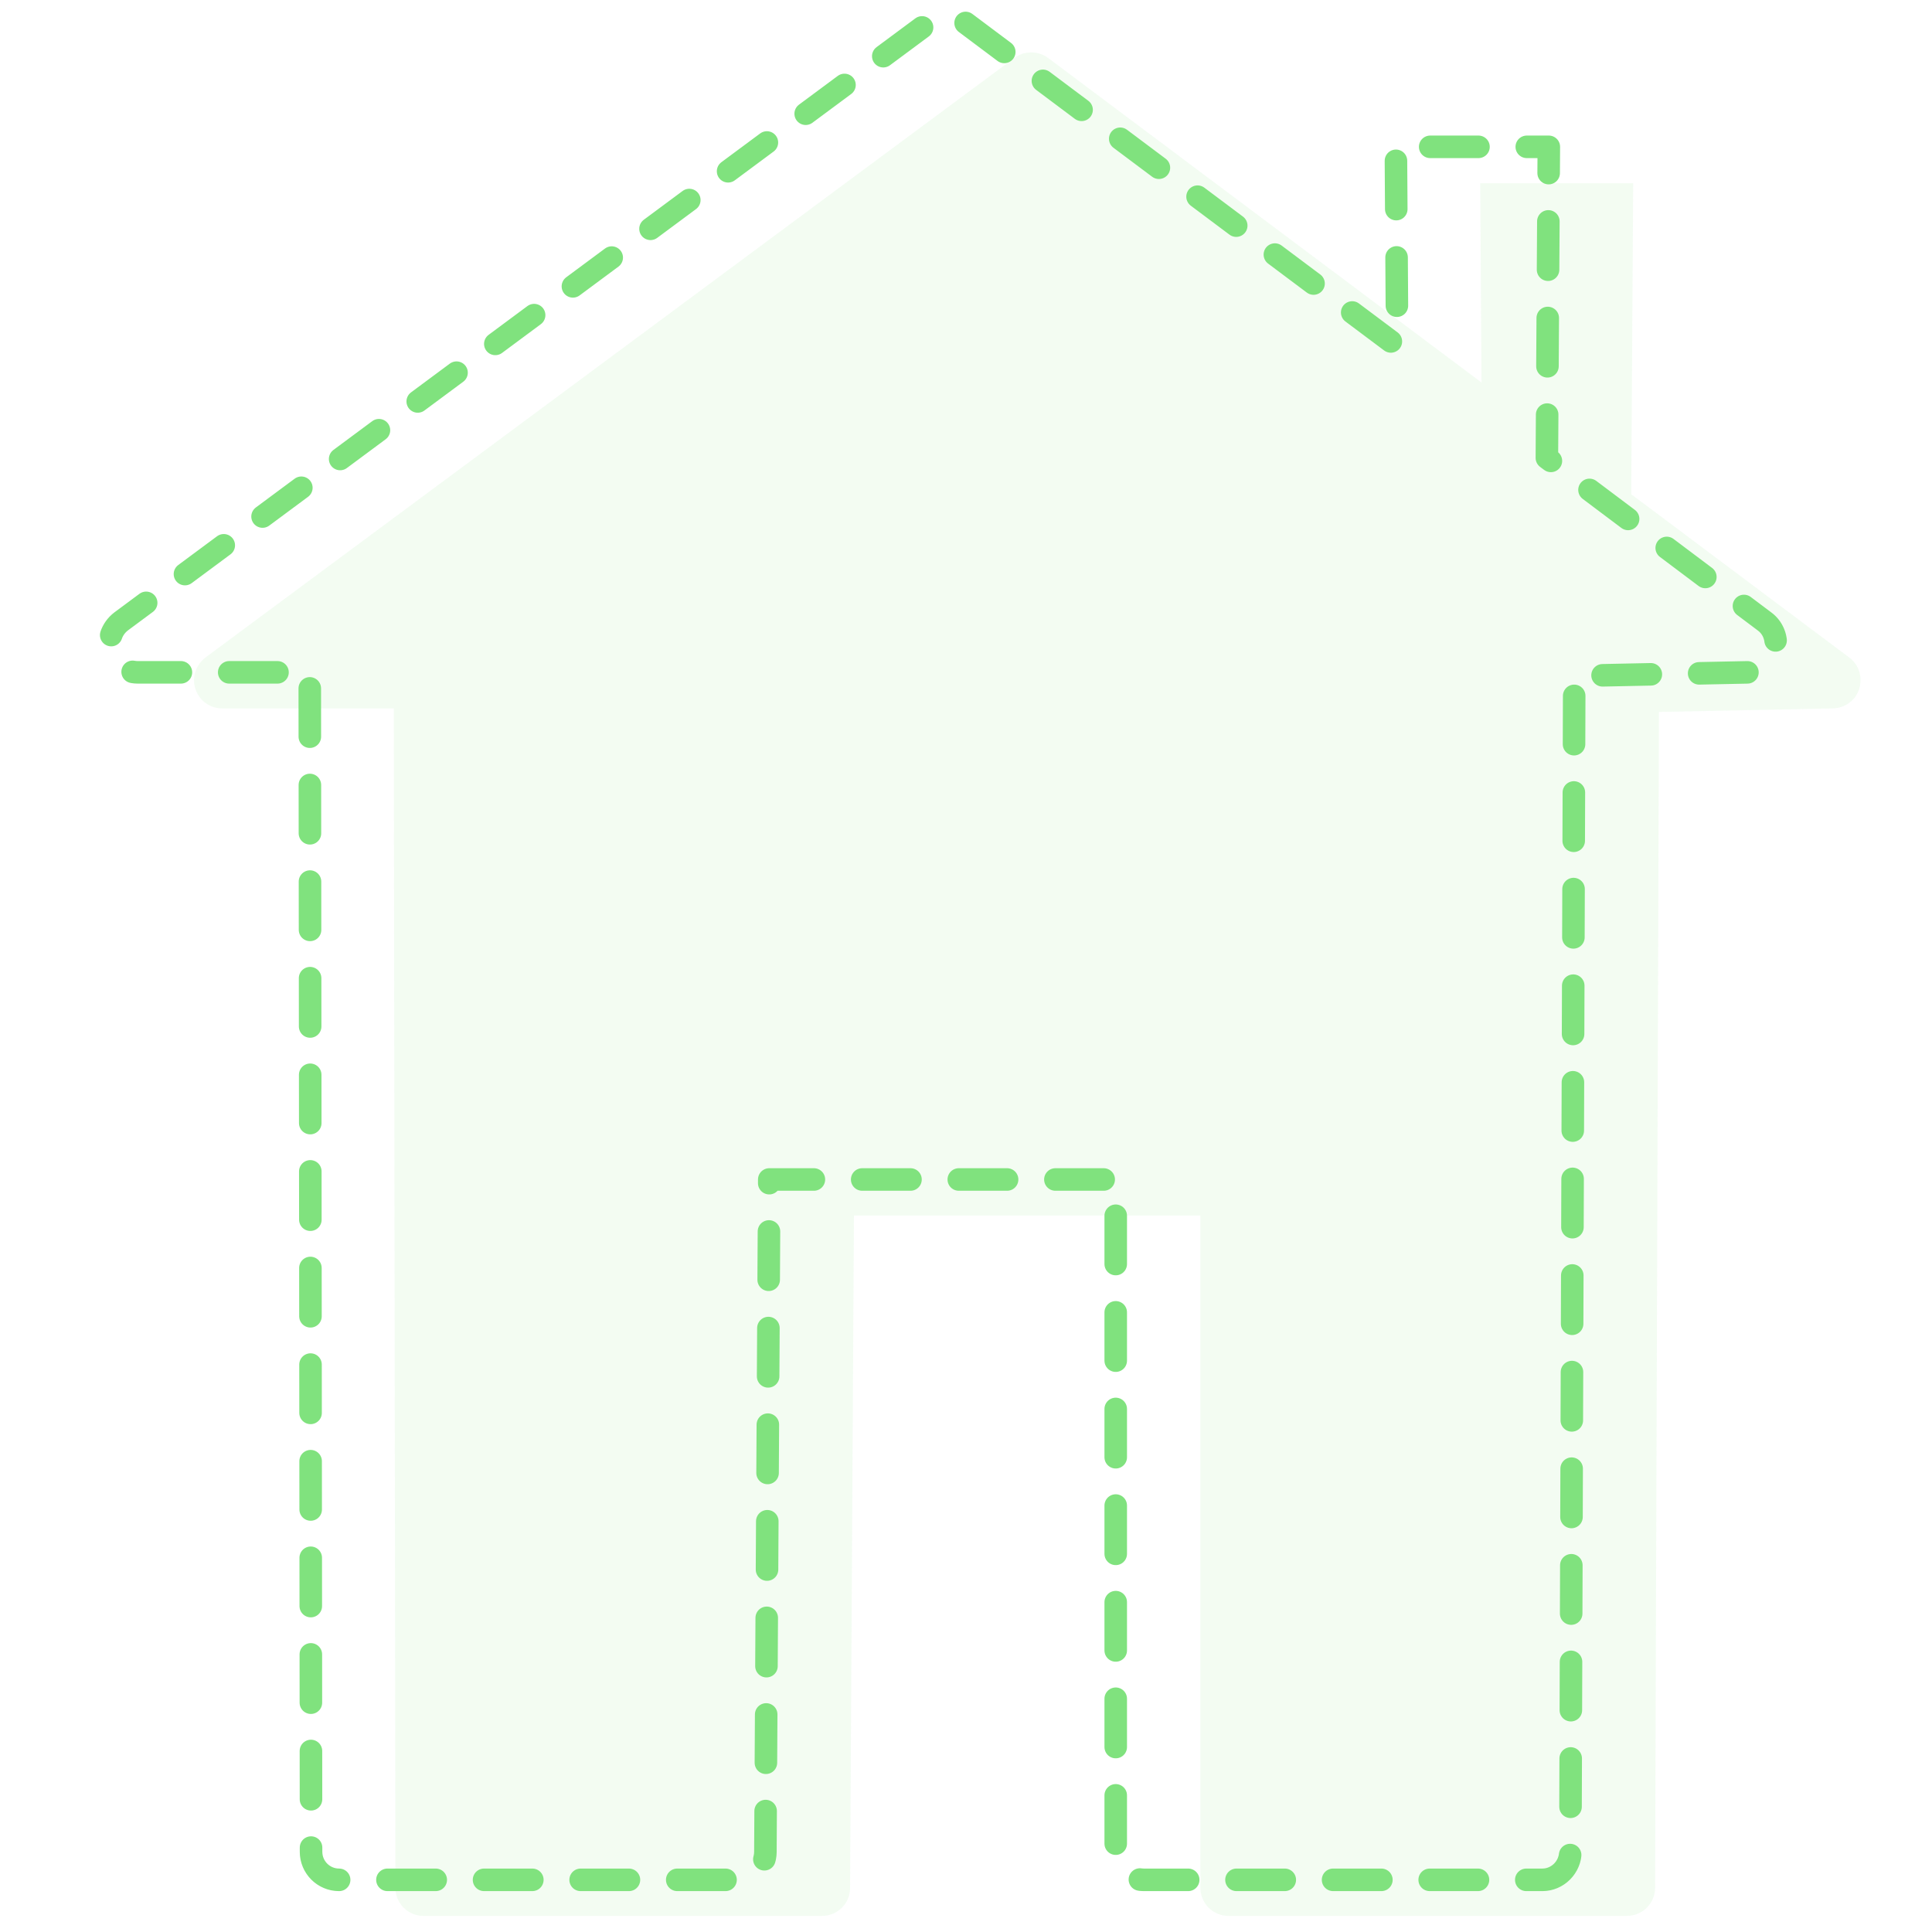
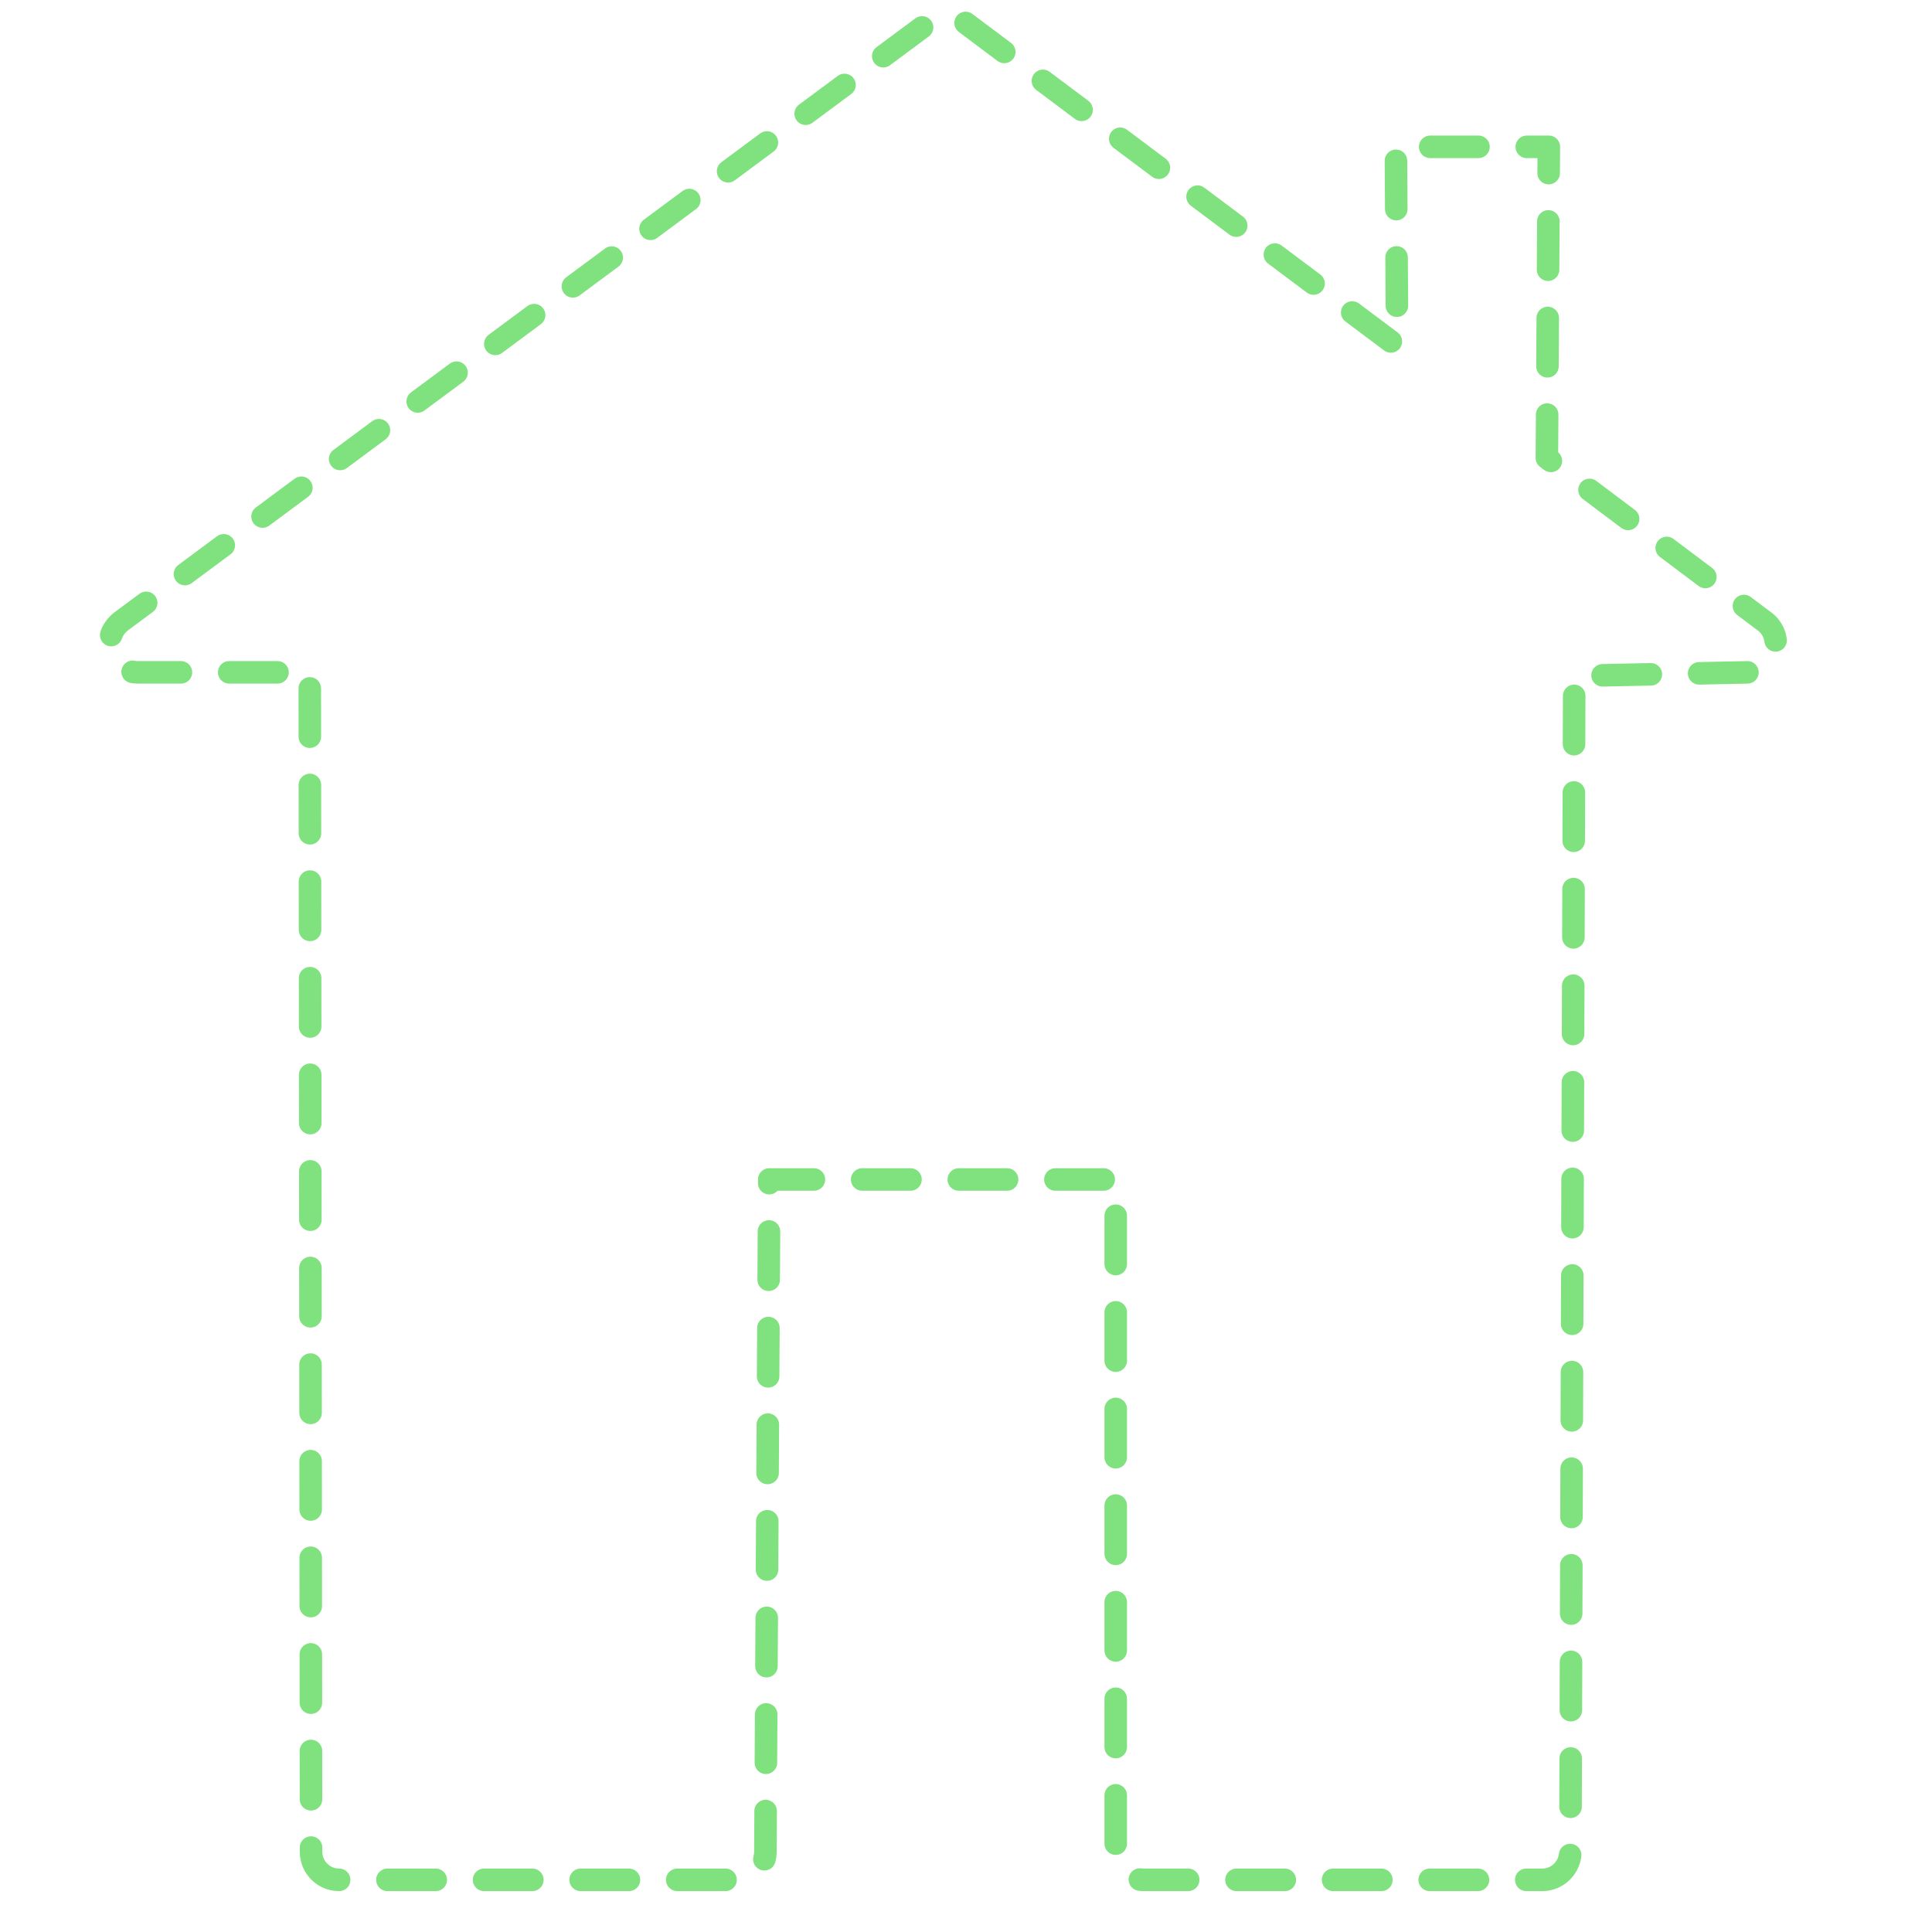
<svg xmlns="http://www.w3.org/2000/svg" version="1.1" x="0px" y="0px" viewBox="0 0 600 600" enable-background="new 0 0 600 600" xml:space="preserve">
  <style type="text/css">
		.path {
			fill:none;
			stroke:#80e27e;
			stroke-width:7;
			stroke-linecap:round;
			stroke-linejoin:round;
			stroke-miterlimit:10;
			stroke-dasharray: 15;
			stroke-dashoffset: 100;
			animation: dash 3s linear alternate infinite;
		}
		@keyframes dash {
			from {
				stroke-dashoffset: 100;
			}
			to {
				stroke-dashoffset: 0;
			}
		}
	</style>
  <g opacity="0.1">
-     <path fill="#80e27e" d="M505.2,595H381.5c-4.8,0-8.7-3.9-8.7-8.7V377.5H265.2L264,586.3c0,4.8-3.9,8.7-8.7,8.7H131.5    c-4.8,0-8.7-3.9-8.7-8.7L122.3,220H69c-3.8,0-7.1-2.4-8.3-6c-1.2-3.6,0.1-7.5,3.1-9.8L315,18c3.1-2.3,7.4-2.3,10.5,0l134.6,100.8    l-0.4-61.9h47.5l-0.6,96.6l67.7,50.7c3,2.2,4.2,6.1,3.1,9.7c-1.1,3.6-4.4,6-8.2,6.1l-54,1.1L514,586.3    C514,591.1,510.1,595,505.2,595z" />
-   </g>
+     </g>
  <g>
    <path class="path" d="    M479,583.8H355.2c-4.8,0-8.7-3.9-8.7-8.7V366.3H238.9l-1.2,208.8c0,4.8-3.9,8.7-8.7,8.7H105.3c-4.8,0-8.7-3.9-8.7-8.7l-0.4-366.3    H42.8c-3.8,0-7.1-2.4-8.3-6c-1.2-3.6,0.1-7.5,3.1-9.8L288.8,6.7c3.1-2.3,7.4-2.3,10.5,0l134.6,100.8l-0.4-61.9h47.5l-0.6,96.6    L548,193c3,2.2,4.2,6.1,3.1,9.7c-1.1,3.6-4.4,6-8.2,6.1l-54,1.1L487.7,575C487.7,579.8,483.8,583.8,479,583.8z" />
  </g>
</svg>